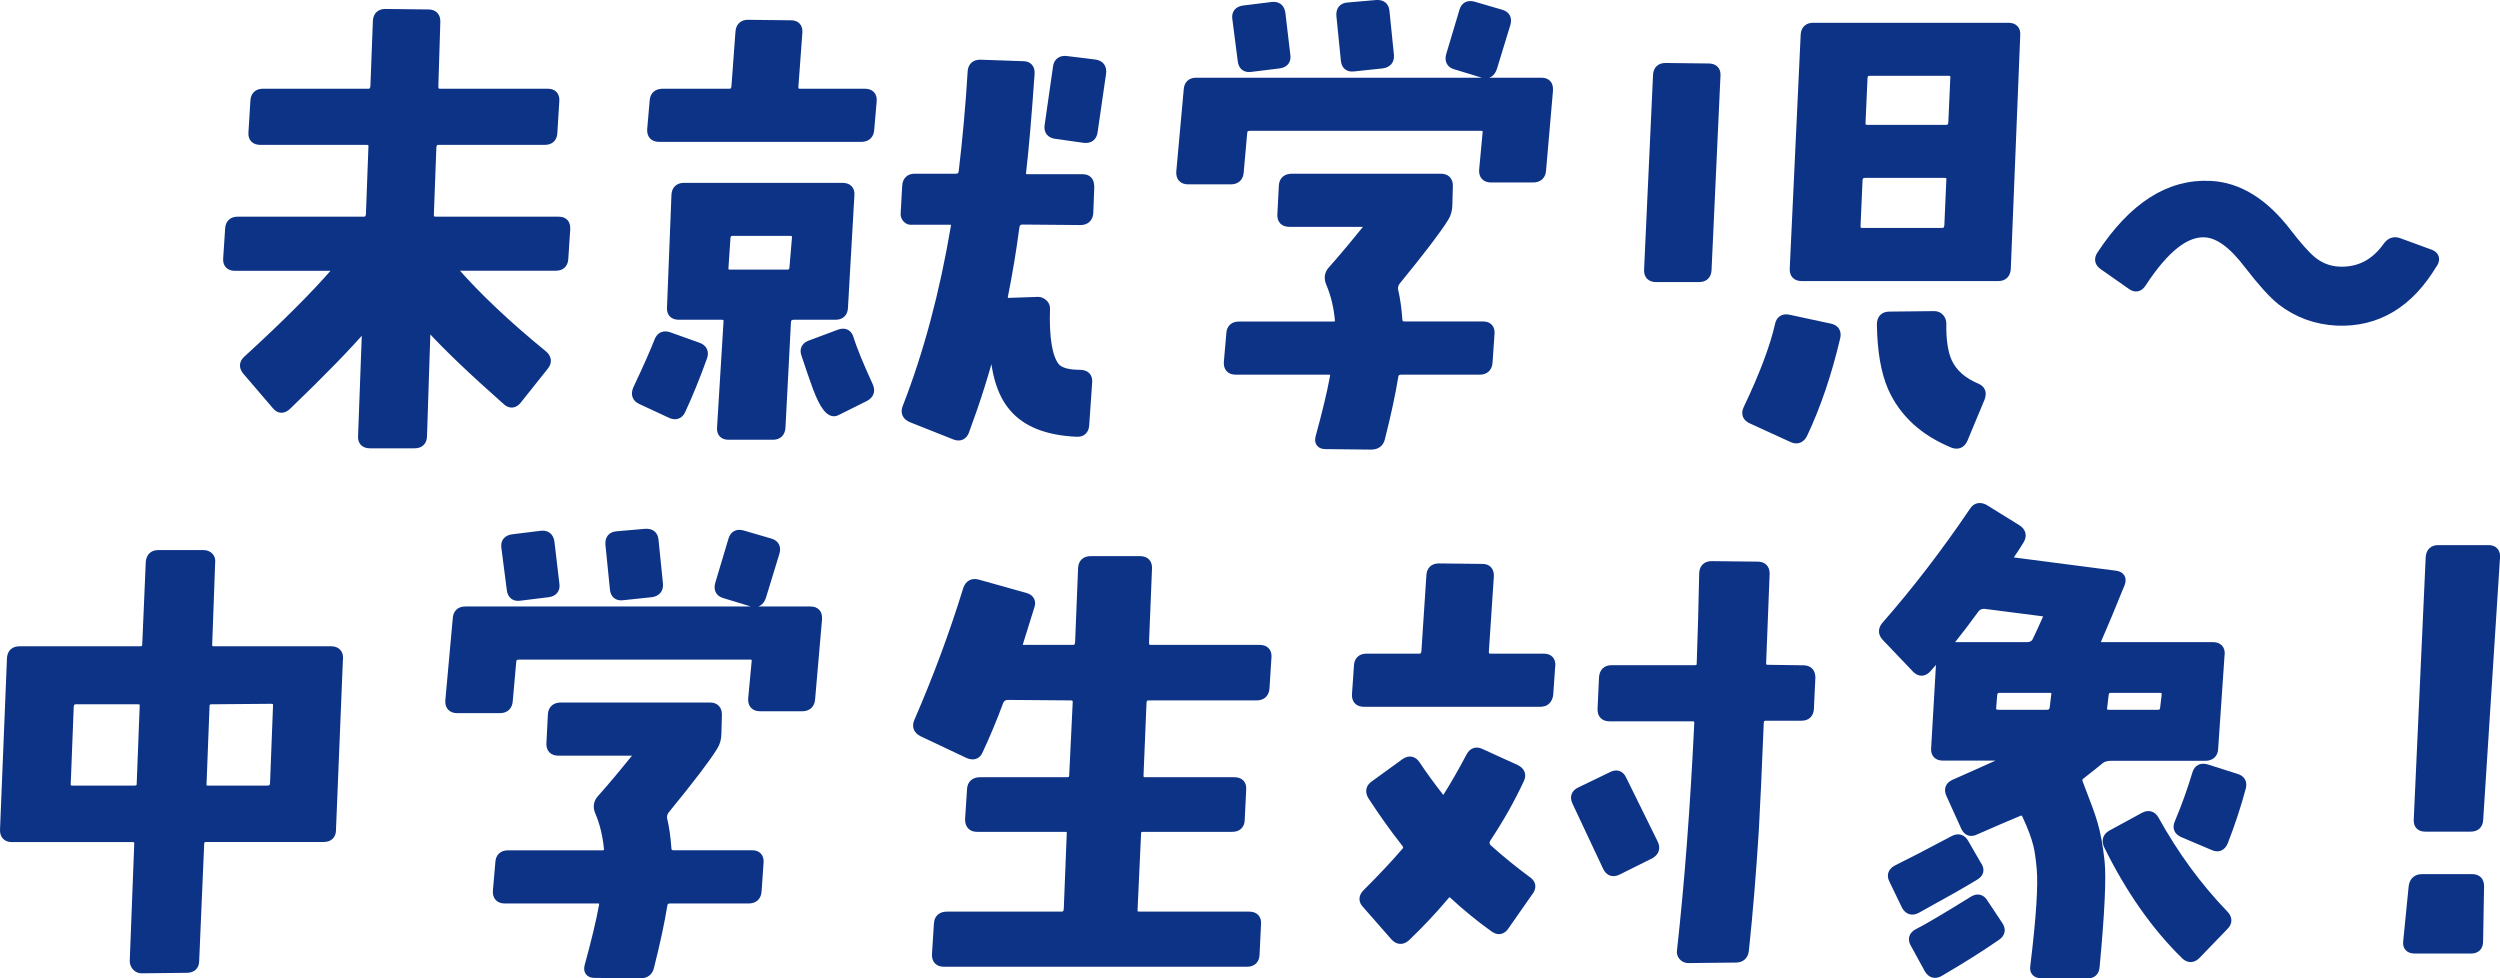
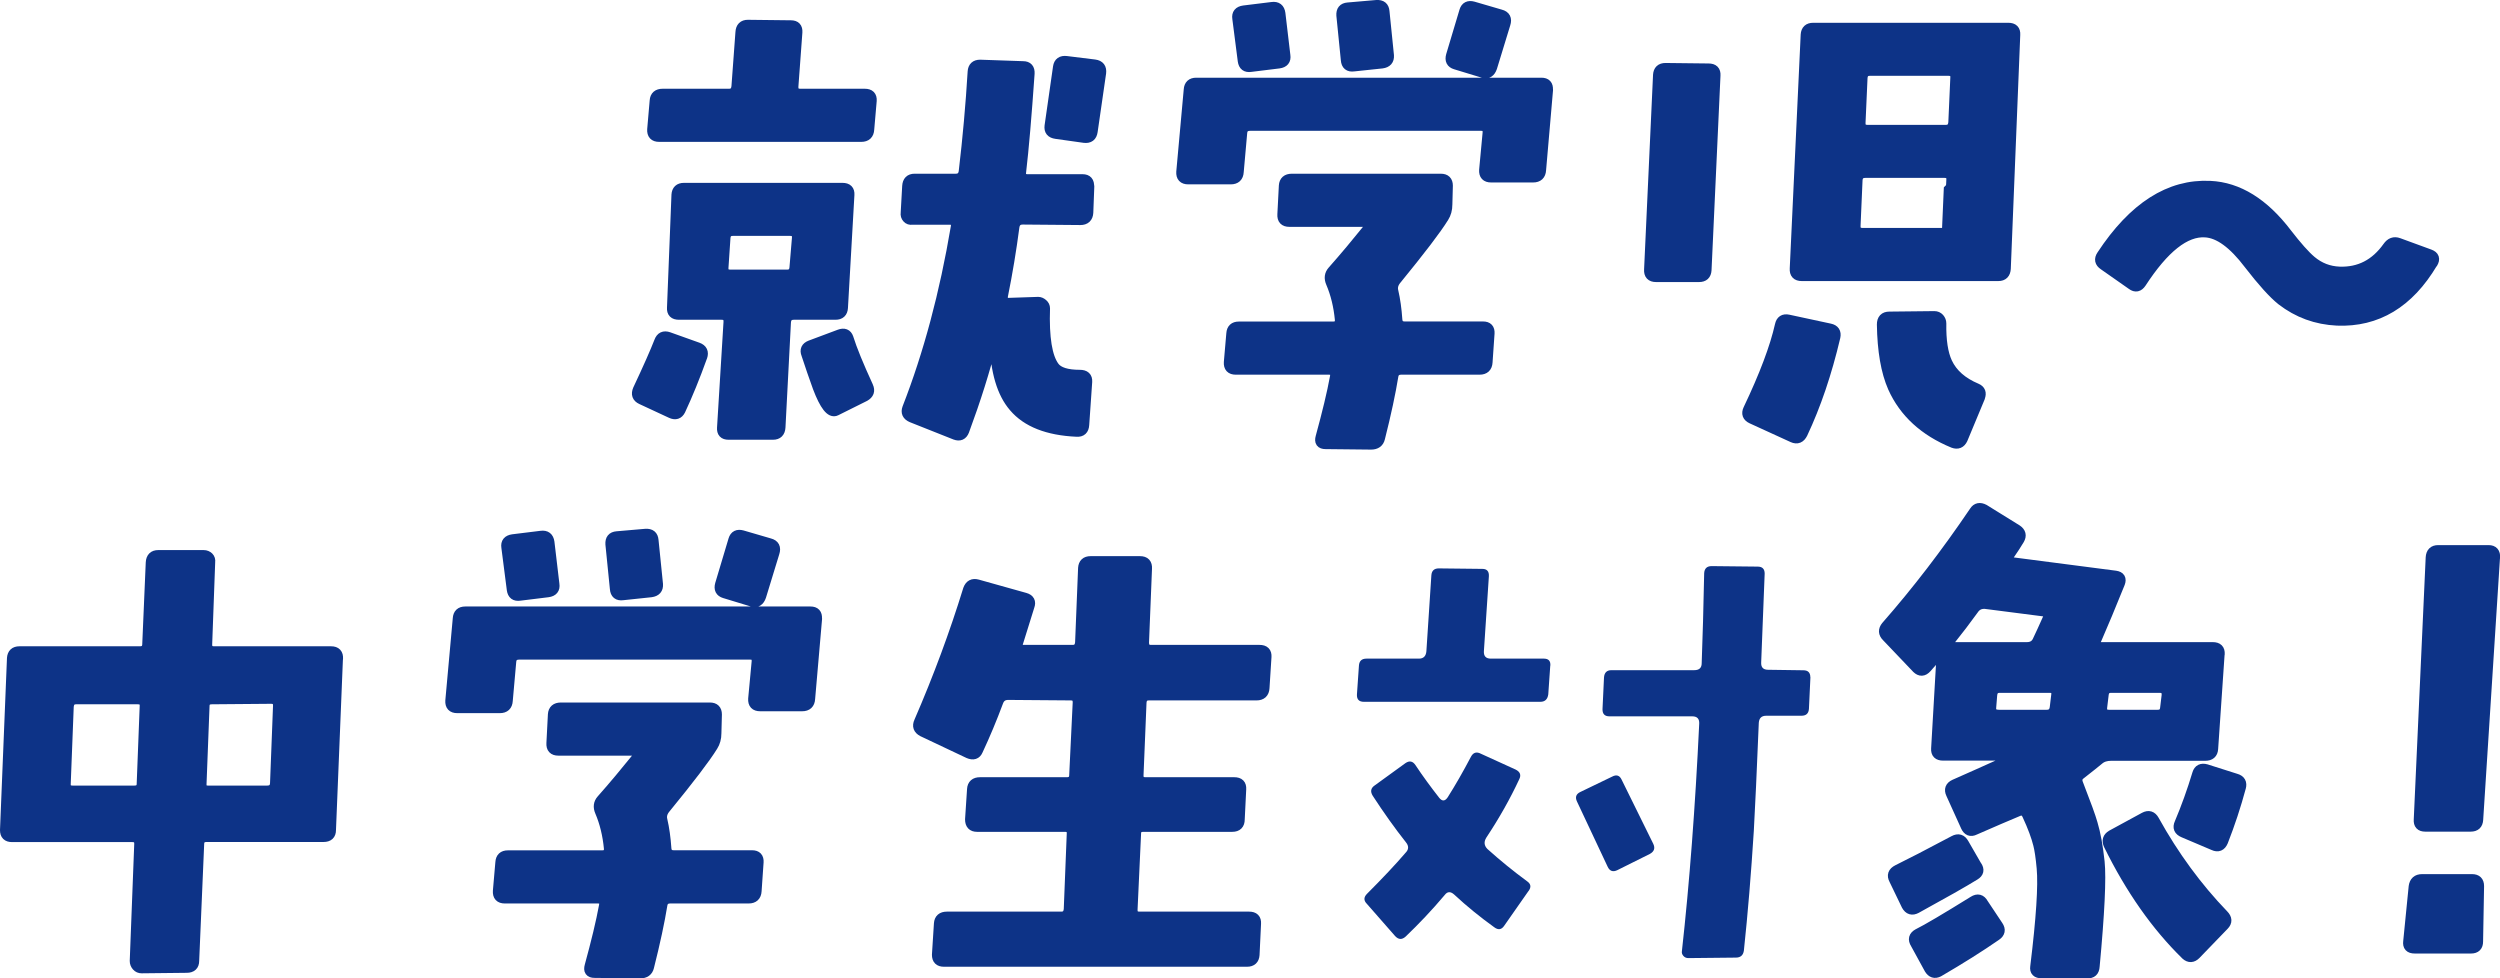
<svg xmlns="http://www.w3.org/2000/svg" id="_レイヤー_2" width="251.28" height="98.33" viewBox="0 0 251.28 98.33">
  <defs>
    <style>.cls-1{stroke:#0d3387;stroke-linecap:round;stroke-linejoin:round;}.cls-1,.cls-2{fill:#0d3387;}.cls-2{stroke-width:0px;}</style>
  </defs>
  <g id="design">
-     <path class="cls-1" d="M56.82,22.97l-.2,3.04c-.03.47-.28.7-.75.7h-10.01c-.13,0-.23.07-.3.2-.07.13-.05.25.05.35,2.29,2.62,5.26,5.43,8.92,8.42.4.33.45.68.15,1.05l-2.74,3.44c-.3.36-.61.4-.95.1-3.42-3.02-5.99-5.48-7.72-7.37-.07-.1-.17-.13-.3-.1-.13.07-.2.17-.2.3l-.35,10.71c0,.5-.25.75-.75.75h-4.48c-.5,0-.73-.23-.7-.7l.4-10.86c0-.1-.05-.17-.15-.2-.13-.03-.23,0-.3.1-1.63,1.89-4.17,4.5-7.62,7.82-.37.36-.7.36-1,0l-2.99-3.49c-.3-.36-.28-.7.05-1,3.88-3.55,6.87-6.54,8.96-8.96.1-.1.12-.22.05-.35-.07-.13-.17-.2-.3-.2h-9.96c-.5,0-.73-.23-.7-.7l.2-3.04c.03-.46.28-.7.75-.7h12.65c.46,0,.71-.25.75-.75l.25-6.72c.03-.5-.2-.75-.7-.75h-10.66c-.5,0-.73-.23-.7-.7l.2-3.24c.03-.46.28-.7.75-.7h10.56c.46,0,.71-.25.75-.75l.25-6.57c.03-.46.28-.7.75-.7l4.33.05c.46,0,.7.23.7.7l-.2,6.52c0,.5.23.75.7.75h10.81c.46,0,.68.23.65.7l-.2,3.24c-.03.47-.28.7-.75.7h-10.66c-.47,0-.71.25-.75.75l-.25,6.72c-.03.5.22.75.75.75h12.3c.46,0,.68.23.65.7Z" />
    <path class="cls-1" d="M70.59,35.86c-.73,2.03-1.46,3.82-2.19,5.38-.2.4-.52.5-.95.3l-2.99-1.39c-.43-.2-.55-.53-.35-1,1.03-2.19,1.74-3.8,2.14-4.83.17-.46.48-.61.95-.45l2.94,1.05c.46.17.61.48.45.95ZM87.62,10.12l-.25,2.89c-.03.5-.3.75-.8.75h-20.32c-.5,0-.73-.25-.7-.75l.25-2.89c.03-.46.3-.7.8-.7h6.67c.46,0,.71-.25.75-.75l.4-5.43c.03-.5.28-.75.75-.75l4.33.05c.46,0,.68.23.65.7l-.4,5.43c-.03.5.2.75.7.75h6.47c.5,0,.73.23.7.7ZM85.38,19.58l-.65,11.36c-.03.47-.28.7-.75.7h-4.18c-.5,0-.76.25-.8.75l-.55,10.56c-.03.5-.28.75-.75.75h-4.48c-.47,0-.68-.23-.65-.7l.65-10.61c.03-.5-.2-.75-.7-.75h-4.28c-.5,0-.73-.23-.7-.7l.45-11.36c.03-.46.28-.7.75-.7h15.94c.5,0,.73.23.7.7ZM80.1,23.91c.03-.46-.2-.7-.7-.7h-5.73c-.47,0-.71.23-.75.7l-.2,2.99c-.03.47.2.7.7.7h5.68c.46,0,.71-.23.75-.7l.25-2.99ZM87.27,38.85c.2.43.08.76-.35,1l-2.89,1.44c-.53.27-1.15-.52-1.84-2.34-.4-1.1-.78-2.21-1.15-3.34-.17-.43-.03-.73.4-.9l2.94-1.1c.46-.17.76-.05.9.35.36,1.16,1.03,2.79,1.99,4.88ZM109.49,18.73l-.1,2.64c-.03.5-.3.75-.8.75l-5.78-.05c-.5,0-.78.25-.85.75-.3,2.29-.68,4.6-1.15,6.92-.03.2,0,.37.1.5.1.13.25.2.45.2l2.99-.1c.17,0,.32.07.47.2.15.13.22.28.22.45-.1,2.96.22,4.91.95,5.88.4.53,1.25.8,2.54.8.53,0,.78.23.75.7l-.3,4.33c-.03.5-.28.73-.75.7-2.92-.13-5.03-.96-6.33-2.49-1.2-1.39-1.84-3.55-1.94-6.47,0-.07-.03-.1-.1-.1s-.12.03-.15.1c-.7,2.79-1.63,5.74-2.79,8.87-.17.43-.47.56-.9.4l-4.38-1.74c-.47-.2-.61-.52-.45-.95,2.12-5.44,3.75-11.52,4.88-18.23.07-.46-.13-.7-.6-.7h-3.79c-.2.03-.37-.02-.5-.17-.13-.15-.18-.32-.15-.52l.15-2.69c.03-.5.28-.75.75-.75h4.13c.46,0,.73-.23.8-.7.4-3.39.7-6.74.9-10.06.03-.46.28-.7.75-.7l4.33.15c.46,0,.68.25.65.75-.3,4.28-.58,7.57-.85,9.86-.07.5.15.75.65.75h5.53c.46,0,.68.25.65.75ZM110.68,7.33l-.85,5.88c-.07.5-.35.71-.85.65l-2.84-.4c-.5-.07-.71-.33-.65-.8l.85-5.93c.07-.46.35-.66.85-.6l2.84.35c.5.07.71.35.65.85Z" />
    <path class="cls-1" d="M155.6,9.02l-.7,8.07c-.03.5-.3.75-.8.75h-4.23c-.5,0-.73-.25-.7-.75l.35-3.74c.03-.46-.18-.7-.65-.7h-23.21c-.5,0-.76.23-.8.7l-.35,3.93c-.03.5-.3.75-.8.75h-4.28c-.5,0-.73-.25-.7-.75l.75-8.27c.03-.46.28-.7.75-.7h34.71c.46,0,.68.23.65.7ZM149.72,33.52l-.2,2.89c-.03.5-.3.75-.8.75h-7.87c-.47,0-.73.22-.8.65-.27,1.66-.71,3.74-1.34,6.23-.1.43-.4.65-.9.65l-4.58-.05c-.47,0-.63-.23-.5-.7.66-2.42,1.15-4.43,1.44-6.03.1-.5-.1-.75-.6-.75h-9.36c-.5,0-.73-.25-.7-.75l.25-2.89c.03-.46.28-.7.75-.7h9.46c.5,0,.73-.23.7-.7-.13-1.36-.43-2.59-.9-3.69-.2-.46-.15-.86.15-1.2,1.23-1.39,2.44-2.84,3.64-4.33.1-.13.12-.27.05-.4-.07-.13-.18-.2-.35-.2h-7.67c-.5,0-.73-.25-.7-.75l.15-2.89c.03-.46.3-.7.8-.7h14.99c.46,0,.7.23.7.7l-.05,1.89c0,.5-.12.93-.35,1.29-.76,1.23-2.36,3.32-4.78,6.28-.3.37-.4.75-.3,1.15.2.86.33,1.81.4,2.84.03.47.28.7.75.7h7.87c.46,0,.68.23.65.7ZM129.2,5.58c.07.47-.15.73-.65.8l-2.84.35c-.47.07-.73-.13-.8-.6l-.55-4.28c-.07-.46.15-.73.65-.8l2.84-.35c.5-.07.78.15.85.65l.5,4.23ZM139.61,5.58c.03.47-.2.73-.7.8l-2.84.3c-.5.07-.76-.15-.8-.65l-.45-4.48c-.03-.5.18-.76.65-.8l2.89-.25c.5-.03.76.18.8.65l.45,4.43ZM151.32,2.4l-1.34,4.38c-.17.5-.47.68-.9.55l-2.79-.85c-.43-.13-.58-.43-.45-.9l1.34-4.48c.13-.43.43-.58.9-.45l2.74.8c.5.13.66.45.5.95Z" />
    <path class="cls-1" d="M172.43,7.58l-.9,19.57c-.03.47-.28.7-.75.7h-4.33c-.5,0-.73-.25-.7-.75l.9-19.57c.03-.46.28-.7.75-.7l4.33.05c.5,0,.73.23.7.7ZM184.48,33.87c-.86,3.65-1.96,6.89-3.29,9.71-.23.46-.56.6-1,.4l-4.13-1.89c-.43-.2-.55-.52-.35-.95,1.63-3.42,2.69-6.24,3.19-8.47.1-.46.38-.65.85-.55l4.18.9c.46.1.65.38.55.85ZM202.56,3.49l-.95,23.51c-.03.5-.28.75-.75.75h-19.77c-.5,0-.73-.25-.7-.75l1.1-23.51c.03-.46.28-.7.75-.7h19.62c.5,0,.73.23.7.7ZM196.13,18.08c.03-.46-.2-.7-.7-.7h-7.92c-.5,0-.76.23-.8.7l-.2,4.58c-.03.5.2.75.7.75h7.97c.46,0,.71-.25.75-.75l.2-4.58ZM196.53,7.82c.03-.46-.2-.7-.7-.7h-7.87c-.47,0-.71.23-.75.7l-.2,4.48c-.03.5.2.75.7.75h7.87c.46,0,.71-.25.75-.75l.2-4.48ZM199.02,39.95l-1.74,4.18c-.2.43-.52.56-.95.4-2.92-1.2-4.95-3.06-6.08-5.58-.7-1.59-1.06-3.7-1.1-6.33,0-.53.25-.8.75-.8l4.53-.05c.2,0,.36.07.5.22.13.15.2.32.2.52-.03,1.69.17,3.01.6,3.93.53,1.13,1.51,1.99,2.94,2.59.4.17.51.47.35.9Z" />
    <path class="cls-1" d="M244.51,26.45c-2.39,4.02-5.6,5.94-9.61,5.78-2.09-.1-3.95-.78-5.58-2.04-.83-.66-1.93-1.88-3.29-3.64-1.56-2.06-3.02-3.12-4.38-3.19-1.99-.13-4.13,1.56-6.42,5.08-.27.4-.58.47-.95.2l-2.84-1.99c-.4-.27-.47-.6-.2-1,3.19-4.85,6.82-7.17,10.91-6.97,2.82.13,5.4,1.73,7.72,4.78,1,1.29,1.81,2.21,2.44,2.74.83.7,1.78,1.06,2.84,1.1,1.99.07,3.6-.76,4.83-2.49.3-.43.66-.56,1.1-.4l3.14,1.15c.46.17.56.47.3.9Z" />
    <path class="cls-1" d="M33.97,66.2l-.7,17.23c0,.47-.25.7-.75.7h-11.75c-.5,0-.75.25-.75.75l-.5,11.7c0,.46-.25.7-.75.7l-4.53.05c-.2,0-.37-.07-.5-.22-.13-.15-.2-.32-.2-.52l.45-11.7c.03-.5-.2-.75-.7-.75H1.2c-.47,0-.7-.23-.7-.7l.7-17.28c.03-.46.28-.7.75-.7h12.1c.5,0,.75-.25.75-.75l.35-8.17c.03-.5.28-.75.75-.75h4.58c.2,0,.36.07.5.2.13.13.18.3.15.5l-.3,8.22c-.03.5.2.75.7.75h11.75c.5,0,.73.25.7.75ZM14.54,70.99c.03-.46-.2-.7-.7-.7h-6.18c-.47,0-.71.25-.75.75l-.3,7.72c-.03.47.2.7.7.7h6.18c.5,0,.75-.23.75-.7l.3-7.77ZM27.94,70.99c.03-.5-.2-.75-.7-.75l-5.93.05c-.5,0-.75.23-.75.7l-.3,7.77c-.03.47.18.7.65.7h5.93c.5,0,.76-.23.8-.7l.3-7.77Z" />
    <path class="cls-1" d="M82.13,62.17l-.7,8.07c-.03.5-.3.75-.8.75h-4.23c-.5,0-.73-.25-.7-.75l.35-3.74c.03-.46-.18-.7-.65-.7h-23.21c-.5,0-.76.23-.8.7l-.35,3.93c-.03.5-.3.75-.8.75h-4.28c-.5,0-.73-.25-.7-.75l.75-8.27c.03-.46.28-.7.75-.7h34.71c.46,0,.68.23.65.7ZM76.25,86.67l-.2,2.89c-.03.5-.3.75-.8.75h-7.87c-.47,0-.73.22-.8.65-.27,1.66-.71,3.74-1.34,6.23-.1.43-.4.65-.9.65l-4.58-.05c-.47,0-.63-.23-.5-.7.66-2.42,1.15-4.43,1.44-6.03.1-.5-.1-.75-.6-.75h-9.36c-.5,0-.73-.25-.7-.75l.25-2.89c.03-.46.28-.7.75-.7h9.46c.5,0,.73-.23.7-.7-.13-1.36-.43-2.59-.9-3.69-.2-.46-.15-.86.15-1.2,1.23-1.39,2.44-2.84,3.64-4.33.1-.13.12-.27.05-.4-.07-.13-.18-.2-.35-.2h-7.67c-.5,0-.73-.25-.7-.75l.15-2.89c.03-.46.3-.7.8-.7h14.99c.46,0,.7.23.7.7l-.05,1.89c0,.5-.12.93-.35,1.29-.76,1.23-2.36,3.32-4.78,6.28-.3.37-.4.75-.3,1.15.2.86.33,1.81.4,2.84.03.47.28.7.75.7h7.87c.46,0,.68.23.65.7ZM55.73,58.73c.07.47-.15.73-.65.8l-2.84.35c-.47.07-.73-.13-.8-.6l-.55-4.28c-.07-.46.15-.73.65-.8l2.84-.35c.5-.07.78.15.85.65l.5,4.23ZM66.14,58.73c.03.47-.2.73-.7.8l-2.84.3c-.5.07-.76-.15-.8-.65l-.45-4.48c-.03-.5.18-.76.65-.8l2.89-.25c.5-.03.76.18.8.65l.45,4.43ZM77.85,55.55l-1.34,4.38c-.17.5-.47.68-.9.55l-2.79-.85c-.43-.13-.58-.43-.45-.9l1.34-4.48c.13-.43.43-.58.9-.45l2.74.8c.5.13.66.45.5.95Z" />
    <path class="cls-1" d="M127.3,66.01l-.2,3.14c-.03.5-.3.75-.8.75h-10.81c-.47,0-.71.23-.75.7l-.3,7.27c-.03.5.2.75.7.75h8.92c.5,0,.73.23.7.7l-.15,3.04c0,.5-.25.75-.75.75h-8.92c-.5,0-.75.23-.75.7l-.35,7.57c-.03.5.2.75.7.75h11.01c.5,0,.73.23.7.7l-.15,3.14c-.03.46-.28.7-.75.7h-30.48c-.47,0-.7-.23-.7-.7l.2-3.14c.03-.46.3-.7.8-.7h11.5c.46,0,.71-.25.75-.75l.3-7.57c.03-.46-.2-.7-.7-.7h-8.82c-.47,0-.7-.25-.7-.75l.2-3.04c.03-.46.3-.7.8-.7h8.72c.5,0,.75-.25.75-.75l.35-7.27c0-.46-.23-.7-.7-.7l-6.28-.05c-.5,0-.83.23-1,.7-.63,1.69-1.31,3.32-2.04,4.88-.17.4-.48.5-.95.3l-4.63-2.19c-.43-.23-.55-.56-.35-1,1.93-4.45,3.57-8.88,4.93-13.3.17-.46.48-.63.95-.5l4.78,1.34c.46.13.61.42.45.85l-1.15,3.69c-.13.47.05.7.55.7h4.93c.46,0,.71-.25.75-.75l.3-7.47c.03-.46.28-.7.75-.7h4.98c.5,0,.73.25.7.75l-.3,7.42c0,.5.23.75.7.75h10.91c.5,0,.73.23.7.7Z" />
-     <path class="cls-1" d="M155.82,66.9l-.2,2.89c-.07.5-.33.75-.8.75h-17.73c-.5,0-.73-.25-.7-.75l.2-2.89c.03-.46.28-.7.75-.7h5.28c.46,0,.71-.25.75-.75l.5-7.62c.03-.46.28-.7.75-.7l4.38.05c.46,0,.68.25.65.75l-.5,7.52c-.03.5.2.75.7.75h5.33c.46,0,.68.23.65.7ZM153.63,89.56l-2.44,3.49c-.27.4-.6.45-1,.15-1.39-1-2.74-2.09-4.03-3.29-.37-.33-.68-.31-.95.05-1.29,1.53-2.61,2.92-3.93,4.18-.37.33-.71.31-1.05-.05l-2.84-3.24c-.33-.33-.33-.66,0-1,1.56-1.56,2.86-2.94,3.88-4.13.33-.33.35-.68.05-1.05-1.13-1.43-2.24-2.99-3.34-4.68-.27-.43-.2-.78.2-1.05l3.09-2.24c.4-.27.73-.2,1,.2.73,1.1,1.53,2.19,2.39,3.29.3.37.58.35.85-.05.76-1.2,1.54-2.56,2.34-4.08.23-.43.56-.53,1-.3l3.49,1.59c.46.23.58.56.35,1-.9,1.93-1.99,3.87-3.29,5.83-.27.43-.23.81.1,1.15,1.29,1.16,2.62,2.24,3.98,3.24.4.27.45.6.15,1ZM166.18,84.83c.2.43.08.76-.35,1l-3.29,1.64c-.43.2-.75.08-.95-.35l-3.09-6.57c-.2-.43-.08-.75.35-.95l3.19-1.54c.43-.23.75-.13.95.3l3.19,6.47ZM181.97,68.05l-.15,3.19c-.03.47-.28.7-.75.7h-3.54c-.47,0-.71.23-.75.7-.2,4.91-.37,8.53-.5,10.86-.27,4.28-.6,8.3-1,12.05-.07.46-.33.7-.8.7l-4.78.05c-.2,0-.37-.07-.5-.22-.13-.15-.18-.31-.15-.47.76-6.84,1.34-14.46,1.74-22.86.03-.5-.2-.75-.7-.75h-8.32c-.47,0-.7-.23-.7-.7l.15-3.19c.03-.5.28-.75.75-.75h8.32c.5,0,.75-.23.75-.7.1-2.62.18-5.64.25-9.06.03-.46.28-.7.75-.7l4.63.05c.46,0,.7.23.7.7l-.35,8.92c-.03.5.2.75.7.75l3.54.05c.46,0,.7.23.7.7Z" />
    <path class="cls-1" d="M223.1,65.76l-.65,9.51c-.03.47-.3.7-.8.7h-9.46c-.5,0-.91.13-1.22.4-.32.27-.94.76-1.87,1.49-.3.23-.37.55-.2.95.76,1.96,1.25,3.29,1.44,3.98.3,1,.53,2.27.7,3.83.17,1.66,0,5.16-.5,10.51-.03.5-.28.73-.75.7h-4.58c-.5,0-.71-.22-.65-.65.6-4.88.81-8.18.65-9.91-.1-1.1-.22-1.89-.35-2.39-.2-.8-.56-1.78-1.1-2.94-.2-.46-.53-.58-1-.35-.96.4-2.39,1.01-4.28,1.84-.4.2-.7.08-.9-.35l-1.49-3.29c-.2-.43-.08-.75.35-.95,1.36-.6,3.25-1.44,5.68-2.54.07-.07.1-.13.1-.2,0-.1-.05-.15-.15-.15h-6.77c-.5,0-.73-.23-.7-.7l.55-9.51c.03-.46.28-.7.75-.7h7.82c.5,0,.85-.2,1.05-.6.3-.63.65-1.39,1.05-2.29.17-.43.02-.66-.45-.7l-5.83-.75c-.5-.03-.88.15-1.15.55-1.56,2.16-3.14,4.12-4.73,5.88-.33.37-.66.38-1,.05l-3.04-3.19c-.33-.33-.35-.68-.05-1.05,3.09-3.52,6.04-7.37,8.87-11.55.23-.36.56-.43,1-.2l3.29,2.04c.4.27.48.6.25,1-.3.5-.63,1.01-1,1.54-.27.43-.15.68.35.75l10.31,1.34c.46.07.61.32.45.75-.9,2.23-1.69,4.13-2.39,5.73-.2.47-.07.7.4.7h11.31c.5,0,.73.23.7.7ZM198.7,87.02c.27.4.2.71-.2.95-1.13.7-3.09,1.81-5.88,3.34-.43.23-.76.13-1-.3l-1.25-2.59c-.23-.43-.12-.76.35-1,1.23-.6,3.12-1.58,5.68-2.94.43-.23.76-.13,1,.3l1.29,2.24ZM200.84,93.05c.27.4.2.73-.2,1-1.63,1.13-3.55,2.34-5.78,3.64-.4.2-.71.1-.95-.3l-1.39-2.54c-.27-.43-.18-.76.25-1,.93-.46,2.79-1.56,5.58-3.29.43-.27.76-.18,1,.25l1.49,2.24ZM206.67,69.89c.07-.5-.15-.75-.65-.75h-5.03c-.47,0-.71.25-.75.75l-.1,1.25c-.03.47.23.7.8.7h4.78c.46,0,.73-.23.8-.7l.15-1.25ZM217.77,69.89c.03-.5-.2-.75-.7-.75h-4.88c-.47,0-.71.25-.75.75l-.15,1.25c-.03.47.2.7.7.7h4.88c.46,0,.71-.23.75-.7l.15-1.25ZM223.55,93l-2.84,2.94c-.33.33-.66.35-1,.05-2.99-2.92-5.58-6.61-7.77-11.06-.2-.43-.1-.76.3-1l3.29-1.79c.43-.23.76-.13,1,.3,1.99,3.59,4.32,6.76,6.97,9.51.36.37.38.71.05,1.05ZM225.24,79.15c-.5,1.86-1.1,3.67-1.79,5.43-.2.47-.52.6-.95.4l-3.04-1.29c-.47-.2-.6-.51-.4-.95.66-1.56,1.26-3.22,1.79-4.98.13-.43.43-.58.9-.45l2.99.95c.46.13.63.43.5.9Z" />
    <path class="cls-1" d="M249.18,89.06l-.1,5.58c0,.46-.23.7-.7.7h-5.68c-.5,0-.71-.23-.65-.7l.55-5.53c.07-.5.35-.75.85-.75h5.03c.46,0,.7.23.7.7ZM250.78,56.04l-1.69,26.35c-.03.47-.28.7-.75.7h-4.58c-.47,0-.68-.23-.65-.7l1.2-26.35c.03-.5.28-.75.75-.75h5.08c.46,0,.68.25.65.75Z" />
-     <path class="cls-2" d="M56.82,22.97l-.2,3.04c-.03.47-.28.7-.75.7h-10.01c-.13,0-.23.07-.3.2-.07.13-.05.25.05.35,2.29,2.62,5.26,5.43,8.92,8.42.4.33.45.68.15,1.05l-2.74,3.44c-.3.36-.61.4-.95.1-3.42-3.02-5.99-5.48-7.72-7.37-.07-.1-.17-.13-.3-.1-.13.07-.2.17-.2.3l-.35,10.71c0,.5-.25.75-.75.75h-4.48c-.5,0-.73-.23-.7-.7l.4-10.86c0-.1-.05-.17-.15-.2-.13-.03-.23,0-.3.1-1.63,1.89-4.17,4.5-7.62,7.82-.37.36-.7.36-1,0l-2.99-3.49c-.3-.36-.28-.7.05-1,3.88-3.55,6.87-6.54,8.96-8.96.1-.1.12-.22.05-.35-.07-.13-.17-.2-.3-.2h-9.96c-.5,0-.73-.23-.7-.7l.2-3.04c.03-.46.28-.7.75-.7h12.65c.46,0,.71-.25.75-.75l.25-6.72c.03-.5-.2-.75-.7-.75h-10.66c-.5,0-.73-.23-.7-.7l.2-3.24c.03-.46.28-.7.75-.7h10.56c.46,0,.71-.25.75-.75l.25-6.57c.03-.46.28-.7.75-.7l4.33.05c.46,0,.7.23.7.7l-.2,6.52c0,.5.23.75.7.75h10.81c.46,0,.68.23.65.7l-.2,3.24c-.03.47-.28.7-.75.7h-10.66c-.47,0-.71.25-.75.75l-.25,6.72c-.03.5.22.75.75.75h12.3c.46,0,.68.23.65.7Z" />
-     <path class="cls-2" d="M70.59,35.86c-.73,2.03-1.46,3.82-2.19,5.38-.2.4-.52.5-.95.3l-2.99-1.39c-.43-.2-.55-.53-.35-1,1.03-2.19,1.74-3.8,2.14-4.83.17-.46.48-.61.95-.45l2.94,1.05c.46.17.61.48.45.95ZM87.62,10.12l-.25,2.89c-.03.5-.3.75-.8.75h-20.32c-.5,0-.73-.25-.7-.75l.25-2.89c.03-.46.3-.7.8-.7h6.67c.46,0,.71-.25.75-.75l.4-5.43c.03-.5.28-.75.75-.75l4.33.05c.46,0,.68.23.65.7l-.4,5.43c-.03.5.2.75.7.75h6.47c.5,0,.73.23.7.7ZM85.38,19.58l-.65,11.36c-.03.47-.28.7-.75.7h-4.18c-.5,0-.76.25-.8.75l-.55,10.56c-.03.5-.28.75-.75.75h-4.48c-.47,0-.68-.23-.65-.7l.65-10.61c.03-.5-.2-.75-.7-.75h-4.28c-.5,0-.73-.23-.7-.7l.45-11.36c.03-.46.28-.7.75-.7h15.94c.5,0,.73.23.7.7ZM80.1,23.91c.03-.46-.2-.7-.7-.7h-5.73c-.47,0-.71.23-.75.7l-.2,2.99c-.03.47.2.7.7.7h5.68c.46,0,.71-.23.75-.7l.25-2.99ZM87.27,38.85c.2.43.08.76-.35,1l-2.89,1.44c-.53.27-1.15-.52-1.84-2.34-.4-1.1-.78-2.21-1.15-3.34-.17-.43-.03-.73.4-.9l2.94-1.1c.46-.17.76-.05.9.35.36,1.16,1.03,2.79,1.99,4.88ZM109.49,18.73l-.1,2.64c-.03.5-.3.75-.8.75l-5.78-.05c-.5,0-.78.25-.85.75-.3,2.29-.68,4.6-1.15,6.92-.03.2,0,.37.1.5.1.13.25.2.45.2l2.99-.1c.17,0,.32.07.47.2.15.13.22.28.22.45-.1,2.96.22,4.91.95,5.88.4.53,1.25.8,2.54.8.53,0,.78.23.75.7l-.3,4.33c-.03.5-.28.73-.75.7-2.92-.13-5.03-.96-6.33-2.49-1.2-1.39-1.84-3.55-1.94-6.47,0-.07-.03-.1-.1-.1s-.12.03-.15.1c-.7,2.79-1.63,5.74-2.79,8.87-.17.43-.47.56-.9.4l-4.38-1.74c-.47-.2-.61-.52-.45-.95,2.12-5.44,3.75-11.52,4.88-18.23.07-.46-.13-.7-.6-.7h-3.79c-.2.03-.37-.02-.5-.17-.13-.15-.18-.32-.15-.52l.15-2.69c.03-.5.28-.75.75-.75h4.13c.46,0,.73-.23.8-.7.4-3.39.7-6.74.9-10.06.03-.46.28-.7.75-.7l4.33.15c.46,0,.68.25.65.75-.3,4.28-.58,7.57-.85,9.86-.07.5.15.75.65.75h5.53c.46,0,.68.25.65.75ZM110.68,7.33l-.85,5.88c-.07.5-.35.71-.85.65l-2.84-.4c-.5-.07-.71-.33-.65-.8l.85-5.93c.07-.46.35-.66.85-.6l2.84.35c.5.07.71.35.65.85Z" />
    <path class="cls-2" d="M155.6,9.02l-.7,8.07c-.03.5-.3.75-.8.75h-4.23c-.5,0-.73-.25-.7-.75l.35-3.74c.03-.46-.18-.7-.65-.7h-23.21c-.5,0-.76.23-.8.7l-.35,3.93c-.03.5-.3.75-.8.75h-4.28c-.5,0-.73-.25-.7-.75l.75-8.27c.03-.46.28-.7.75-.7h34.71c.46,0,.68.23.65.7ZM149.72,33.52l-.2,2.89c-.03.5-.3.75-.8.75h-7.87c-.47,0-.73.22-.8.65-.27,1.66-.71,3.74-1.34,6.23-.1.43-.4.65-.9.65l-4.58-.05c-.47,0-.63-.23-.5-.7.66-2.42,1.15-4.43,1.44-6.03.1-.5-.1-.75-.6-.75h-9.36c-.5,0-.73-.25-.7-.75l.25-2.89c.03-.46.28-.7.75-.7h9.46c.5,0,.73-.23.7-.7-.13-1.36-.43-2.59-.9-3.69-.2-.46-.15-.86.15-1.2,1.23-1.39,2.44-2.84,3.64-4.33.1-.13.12-.27.05-.4-.07-.13-.18-.2-.35-.2h-7.67c-.5,0-.73-.25-.7-.75l.15-2.89c.03-.46.3-.7.8-.7h14.99c.46,0,.7.23.7.7l-.05,1.89c0,.5-.12.93-.35,1.29-.76,1.23-2.36,3.32-4.78,6.28-.3.37-.4.75-.3,1.15.2.86.33,1.81.4,2.84.03.47.28.7.75.7h7.87c.46,0,.68.23.65.7ZM129.2,5.58c.07.47-.15.73-.65.8l-2.84.35c-.47.07-.73-.13-.8-.6l-.55-4.28c-.07-.46.15-.73.65-.8l2.84-.35c.5-.07.78.15.85.65l.5,4.23ZM139.61,5.58c.03.47-.2.73-.7.8l-2.84.3c-.5.07-.76-.15-.8-.65l-.45-4.48c-.03-.5.18-.76.65-.8l2.89-.25c.5-.03.76.18.8.65l.45,4.43ZM151.32,2.4l-1.34,4.38c-.17.5-.47.68-.9.55l-2.79-.85c-.43-.13-.58-.43-.45-.9l1.34-4.48c.13-.43.43-.58.9-.45l2.74.8c.5.13.66.45.5.95Z" />
-     <path class="cls-2" d="M172.43,7.58l-.9,19.57c-.03.47-.28.7-.75.7h-4.33c-.5,0-.73-.25-.7-.75l.9-19.57c.03-.46.28-.7.75-.7l4.33.05c.5,0,.73.23.7.7ZM184.48,33.87c-.86,3.65-1.96,6.89-3.29,9.71-.23.46-.56.6-1,.4l-4.13-1.89c-.43-.2-.55-.52-.35-.95,1.63-3.42,2.69-6.24,3.19-8.47.1-.46.38-.65.85-.55l4.18.9c.46.1.65.38.55.85ZM202.56,3.49l-.95,23.51c-.03.5-.28.75-.75.75h-19.77c-.5,0-.73-.25-.7-.75l1.1-23.51c.03-.46.28-.7.75-.7h19.62c.5,0,.73.23.7.7ZM196.13,18.08c.03-.46-.2-.7-.7-.7h-7.92c-.5,0-.76.23-.8.7l-.2,4.58c-.03.5.2.75.7.75h7.97c.46,0,.71-.25.75-.75l.2-4.58ZM196.53,7.82c.03-.46-.2-.7-.7-.7h-7.87c-.47,0-.71.23-.75.7l-.2,4.48c-.03.5.2.75.7.75h7.87c.46,0,.71-.25.75-.75l.2-4.48ZM199.02,39.95l-1.74,4.18c-.2.43-.52.56-.95.4-2.92-1.2-4.95-3.06-6.08-5.58-.7-1.59-1.06-3.7-1.1-6.33,0-.53.25-.8.75-.8l4.53-.05c.2,0,.36.07.5.22.13.15.2.32.2.52-.03,1.69.17,3.01.6,3.93.53,1.13,1.51,1.99,2.94,2.59.4.17.51.47.35.9Z" />
+     <path class="cls-2" d="M172.43,7.58l-.9,19.57c-.03.47-.28.7-.75.7h-4.33c-.5,0-.73-.25-.7-.75l.9-19.57c.03-.46.28-.7.75-.7l4.33.05c.5,0,.73.23.7.7ZM184.48,33.87c-.86,3.65-1.96,6.89-3.29,9.71-.23.46-.56.6-1,.4l-4.13-1.89c-.43-.2-.55-.52-.35-.95,1.63-3.42,2.69-6.24,3.19-8.47.1-.46.38-.65.85-.55l4.18.9c.46.1.65.38.55.85ZM202.56,3.49l-.95,23.51c-.03.5-.28.75-.75.75h-19.77c-.5,0-.73-.25-.7-.75l1.1-23.51c.03-.46.28-.7.75-.7h19.62c.5,0,.73.23.7.7ZM196.13,18.08c.03-.46-.2-.7-.7-.7h-7.92c-.5,0-.76.23-.8.7l-.2,4.58c-.03.5.2.75.7.75h7.97l.2-4.58ZM196.53,7.82c.03-.46-.2-.7-.7-.7h-7.87c-.47,0-.71.23-.75.7l-.2,4.48c-.03.5.2.75.7.75h7.87c.46,0,.71-.25.75-.75l.2-4.48ZM199.02,39.95l-1.74,4.18c-.2.43-.52.56-.95.4-2.92-1.2-4.95-3.06-6.08-5.58-.7-1.59-1.06-3.7-1.1-6.33,0-.53.25-.8.75-.8l4.53-.05c.2,0,.36.07.5.22.13.15.2.32.2.52-.03,1.69.17,3.01.6,3.93.53,1.13,1.51,1.99,2.94,2.59.4.17.51.47.35.9Z" />
    <path class="cls-2" d="M244.51,26.45c-2.39,4.02-5.6,5.94-9.61,5.78-2.09-.1-3.95-.78-5.58-2.04-.83-.66-1.93-1.88-3.29-3.64-1.56-2.06-3.02-3.12-4.38-3.19-1.99-.13-4.13,1.56-6.42,5.08-.27.4-.58.47-.95.2l-2.84-1.99c-.4-.27-.47-.6-.2-1,3.19-4.85,6.82-7.17,10.91-6.97,2.82.13,5.4,1.73,7.72,4.78,1,1.29,1.81,2.21,2.44,2.74.83.7,1.78,1.06,2.84,1.1,1.99.07,3.6-.76,4.83-2.49.3-.43.66-.56,1.1-.4l3.14,1.15c.46.17.56.47.3.9Z" />
    <path class="cls-2" d="M33.97,66.2l-.7,17.23c0,.47-.25.7-.75.7h-11.75c-.5,0-.75.25-.75.75l-.5,11.7c0,.46-.25.7-.75.7l-4.53.05c-.2,0-.37-.07-.5-.22-.13-.15-.2-.32-.2-.52l.45-11.7c.03-.5-.2-.75-.7-.75H1.2c-.47,0-.7-.23-.7-.7l.7-17.28c.03-.46.28-.7.75-.7h12.1c.5,0,.75-.25.75-.75l.35-8.17c.03-.5.28-.75.75-.75h4.58c.2,0,.36.07.5.2.13.13.18.3.15.5l-.3,8.22c-.03.5.2.75.7.75h11.75c.5,0,.73.25.7.75ZM14.54,70.99c.03-.46-.2-.7-.7-.7h-6.18c-.47,0-.71.25-.75.75l-.3,7.72c-.03.47.2.7.7.7h6.18c.5,0,.75-.23.75-.7l.3-7.77ZM27.94,70.99c.03-.5-.2-.75-.7-.75l-5.93.05c-.5,0-.75.23-.75.7l-.3,7.77c-.03.47.18.7.65.7h5.93c.5,0,.76-.23.8-.7l.3-7.77Z" />
    <path class="cls-2" d="M82.13,62.17l-.7,8.07c-.03.5-.3.75-.8.75h-4.23c-.5,0-.73-.25-.7-.75l.35-3.74c.03-.46-.18-.7-.65-.7h-23.21c-.5,0-.76.23-.8.7l-.35,3.93c-.03.5-.3.75-.8.75h-4.28c-.5,0-.73-.25-.7-.75l.75-8.27c.03-.46.28-.7.75-.7h34.71c.46,0,.68.23.65.7ZM76.25,86.67l-.2,2.89c-.03.5-.3.75-.8.75h-7.87c-.47,0-.73.22-.8.65-.27,1.66-.71,3.74-1.34,6.23-.1.43-.4.65-.9.65l-4.58-.05c-.47,0-.63-.23-.5-.7.66-2.42,1.15-4.43,1.44-6.03.1-.5-.1-.75-.6-.75h-9.36c-.5,0-.73-.25-.7-.75l.25-2.89c.03-.46.28-.7.75-.7h9.46c.5,0,.73-.23.7-.7-.13-1.36-.43-2.59-.9-3.69-.2-.46-.15-.86.15-1.2,1.23-1.39,2.44-2.84,3.64-4.33.1-.13.12-.27.05-.4-.07-.13-.18-.2-.35-.2h-7.67c-.5,0-.73-.25-.7-.75l.15-2.89c.03-.46.3-.7.8-.7h14.99c.46,0,.7.23.7.7l-.05,1.89c0,.5-.12.93-.35,1.29-.76,1.23-2.36,3.32-4.78,6.28-.3.37-.4.75-.3,1.15.2.86.33,1.81.4,2.84.03.47.28.7.75.7h7.87c.46,0,.68.23.65.7ZM55.73,58.73c.07.47-.15.73-.65.8l-2.84.35c-.47.07-.73-.13-.8-.6l-.55-4.28c-.07-.46.15-.73.65-.8l2.84-.35c.5-.07.78.15.85.65l.5,4.23ZM66.14,58.73c.03.47-.2.73-.7.8l-2.84.3c-.5.07-.76-.15-.8-.65l-.45-4.48c-.03-.5.18-.76.65-.8l2.89-.25c.5-.03.76.18.8.65l.45,4.43ZM77.85,55.55l-1.34,4.38c-.17.5-.47.68-.9.55l-2.79-.85c-.43-.13-.58-.43-.45-.9l1.34-4.48c.13-.43.43-.58.9-.45l2.74.8c.5.13.66.45.5.95Z" />
-     <path class="cls-2" d="M127.3,66.01l-.2,3.14c-.03.5-.3.75-.8.75h-10.81c-.47,0-.71.23-.75.7l-.3,7.27c-.03.5.2.75.7.75h8.92c.5,0,.73.23.7.7l-.15,3.04c0,.5-.25.75-.75.75h-8.92c-.5,0-.75.23-.75.7l-.35,7.57c-.03.5.2.75.7.75h11.01c.5,0,.73.23.7.7l-.15,3.14c-.03.46-.28.7-.75.7h-30.48c-.47,0-.7-.23-.7-.7l.2-3.14c.03-.46.3-.7.8-.7h11.5c.46,0,.71-.25.75-.75l.3-7.57c.03-.46-.2-.7-.7-.7h-8.82c-.47,0-.7-.25-.7-.75l.2-3.04c.03-.46.3-.7.8-.7h8.72c.5,0,.75-.25.75-.75l.35-7.27c0-.46-.23-.7-.7-.7l-6.28-.05c-.5,0-.83.23-1,.7-.63,1.69-1.31,3.32-2.04,4.88-.17.4-.48.5-.95.3l-4.63-2.19c-.43-.23-.55-.56-.35-1,1.93-4.45,3.57-8.88,4.93-13.3.17-.46.48-.63.95-.5l4.78,1.34c.46.13.61.42.45.85l-1.15,3.69c-.13.47.05.7.55.7h4.93c.46,0,.71-.25.75-.75l.3-7.47c.03-.46.28-.7.75-.7h4.98c.5,0,.73.25.7.75l-.3,7.42c0,.5.23.75.7.75h10.91c.5,0,.73.23.7.7Z" />
    <path class="cls-2" d="M155.82,66.9l-.2,2.89c-.07.5-.33.75-.8.75h-17.73c-.5,0-.73-.25-.7-.75l.2-2.89c.03-.46.28-.7.75-.7h5.28c.46,0,.71-.25.75-.75l.5-7.62c.03-.46.28-.7.75-.7l4.38.05c.46,0,.68.25.65.75l-.5,7.52c-.03.5.2.75.7.75h5.33c.46,0,.68.23.65.7ZM153.63,89.56l-2.44,3.49c-.27.4-.6.45-1,.15-1.39-1-2.74-2.09-4.03-3.29-.37-.33-.68-.31-.95.05-1.29,1.53-2.61,2.92-3.93,4.18-.37.33-.71.31-1.05-.05l-2.84-3.24c-.33-.33-.33-.66,0-1,1.56-1.56,2.86-2.94,3.88-4.13.33-.33.35-.68.05-1.05-1.13-1.43-2.24-2.99-3.34-4.68-.27-.43-.2-.78.2-1.05l3.09-2.24c.4-.27.73-.2,1,.2.73,1.1,1.53,2.19,2.39,3.29.3.37.58.35.85-.05.76-1.2,1.54-2.56,2.34-4.08.23-.43.56-.53,1-.3l3.49,1.59c.46.23.58.56.35,1-.9,1.93-1.99,3.87-3.29,5.83-.27.43-.23.81.1,1.15,1.29,1.16,2.62,2.24,3.98,3.24.4.27.45.6.15,1ZM166.18,84.83c.2.43.08.76-.35,1l-3.29,1.64c-.43.2-.75.08-.95-.35l-3.09-6.57c-.2-.43-.08-.75.35-.95l3.19-1.54c.43-.23.75-.13.95.3l3.19,6.47ZM181.97,68.05l-.15,3.19c-.03.47-.28.7-.75.7h-3.54c-.47,0-.71.23-.75.7-.2,4.91-.37,8.53-.5,10.86-.27,4.28-.6,8.3-1,12.05-.07.46-.33.7-.8.7l-4.78.05c-.2,0-.37-.07-.5-.22-.13-.15-.18-.31-.15-.47.76-6.84,1.34-14.46,1.74-22.86.03-.5-.2-.75-.7-.75h-8.32c-.47,0-.7-.23-.7-.7l.15-3.19c.03-.5.28-.75.75-.75h8.32c.5,0,.75-.23.75-.7.1-2.62.18-5.64.25-9.06.03-.46.28-.7.75-.7l4.63.05c.46,0,.7.23.7.7l-.35,8.92c-.03.5.2.75.7.75l3.54.05c.46,0,.7.23.7.7Z" />
    <path class="cls-2" d="M223.1,65.76l-.65,9.51c-.03.47-.3.7-.8.7h-9.46c-.5,0-.91.13-1.22.4-.32.27-.94.76-1.87,1.49-.3.23-.37.55-.2.95.76,1.96,1.25,3.29,1.44,3.98.3,1,.53,2.27.7,3.83.17,1.66,0,5.16-.5,10.51-.03.5-.28.73-.75.7h-4.58c-.5,0-.71-.22-.65-.65.6-4.88.81-8.18.65-9.91-.1-1.1-.22-1.89-.35-2.39-.2-.8-.56-1.78-1.1-2.94-.2-.46-.53-.58-1-.35-.96.4-2.39,1.01-4.28,1.84-.4.2-.7.08-.9-.35l-1.49-3.29c-.2-.43-.08-.75.35-.95,1.36-.6,3.25-1.44,5.68-2.54.07-.07.1-.13.1-.2,0-.1-.05-.15-.15-.15h-6.77c-.5,0-.73-.23-.7-.7l.55-9.51c.03-.46.28-.7.75-.7h7.82c.5,0,.85-.2,1.05-.6.3-.63.65-1.39,1.05-2.29.17-.43.02-.66-.45-.7l-5.83-.75c-.5-.03-.88.15-1.15.55-1.56,2.16-3.14,4.12-4.73,5.88-.33.37-.66.38-1,.05l-3.04-3.19c-.33-.33-.35-.68-.05-1.05,3.09-3.52,6.04-7.37,8.87-11.55.23-.36.56-.43,1-.2l3.29,2.04c.4.27.48.6.25,1-.3.5-.63,1.01-1,1.54-.27.43-.15.68.35.75l10.31,1.34c.46.07.61.32.45.75-.9,2.23-1.69,4.13-2.39,5.73-.2.47-.07.7.4.7h11.31c.5,0,.73.23.7.7ZM198.7,87.02c.27.4.2.71-.2.95-1.13.7-3.09,1.81-5.88,3.34-.43.23-.76.13-1-.3l-1.25-2.59c-.23-.43-.12-.76.35-1,1.23-.6,3.12-1.58,5.68-2.94.43-.23.76-.13,1,.3l1.29,2.24ZM200.84,93.05c.27.4.2.73-.2,1-1.63,1.13-3.55,2.34-5.78,3.64-.4.2-.71.1-.95-.3l-1.39-2.54c-.27-.43-.18-.76.25-1,.93-.46,2.79-1.56,5.58-3.29.43-.27.76-.18,1,.25l1.49,2.24ZM206.67,69.89c.07-.5-.15-.75-.65-.75h-5.03c-.47,0-.71.25-.75.75l-.1,1.25c-.03.47.23.7.8.7h4.78c.46,0,.73-.23.8-.7l.15-1.25ZM217.77,69.89c.03-.5-.2-.75-.7-.75h-4.88c-.47,0-.71.25-.75.75l-.15,1.25c-.03.47.2.7.7.7h4.88c.46,0,.71-.23.75-.7l.15-1.25ZM223.55,93l-2.84,2.94c-.33.33-.66.35-1,.05-2.99-2.92-5.58-6.61-7.77-11.06-.2-.43-.1-.76.3-1l3.29-1.79c.43-.23.76-.13,1,.3,1.99,3.59,4.32,6.76,6.97,9.51.36.37.38.71.05,1.05ZM225.24,79.15c-.5,1.86-1.1,3.67-1.79,5.43-.2.47-.52.6-.95.4l-3.04-1.29c-.47-.2-.6-.51-.4-.95.66-1.56,1.26-3.22,1.79-4.98.13-.43.43-.58.9-.45l2.99.95c.46.13.63.43.5.9Z" />
    <path class="cls-2" d="M249.18,89.06l-.1,5.58c0,.46-.23.7-.7.7h-5.68c-.5,0-.71-.23-.65-.7l.55-5.53c.07-.5.35-.75.85-.75h5.03c.46,0,.7.23.7.7ZM250.78,56.04l-1.69,26.35c-.03.47-.28.7-.75.7h-4.58c-.47,0-.68-.23-.65-.7l1.2-26.35c.03-.5.28-.75.75-.75h5.08c.46,0,.68.25.65.75Z" />
  </g>
</svg>